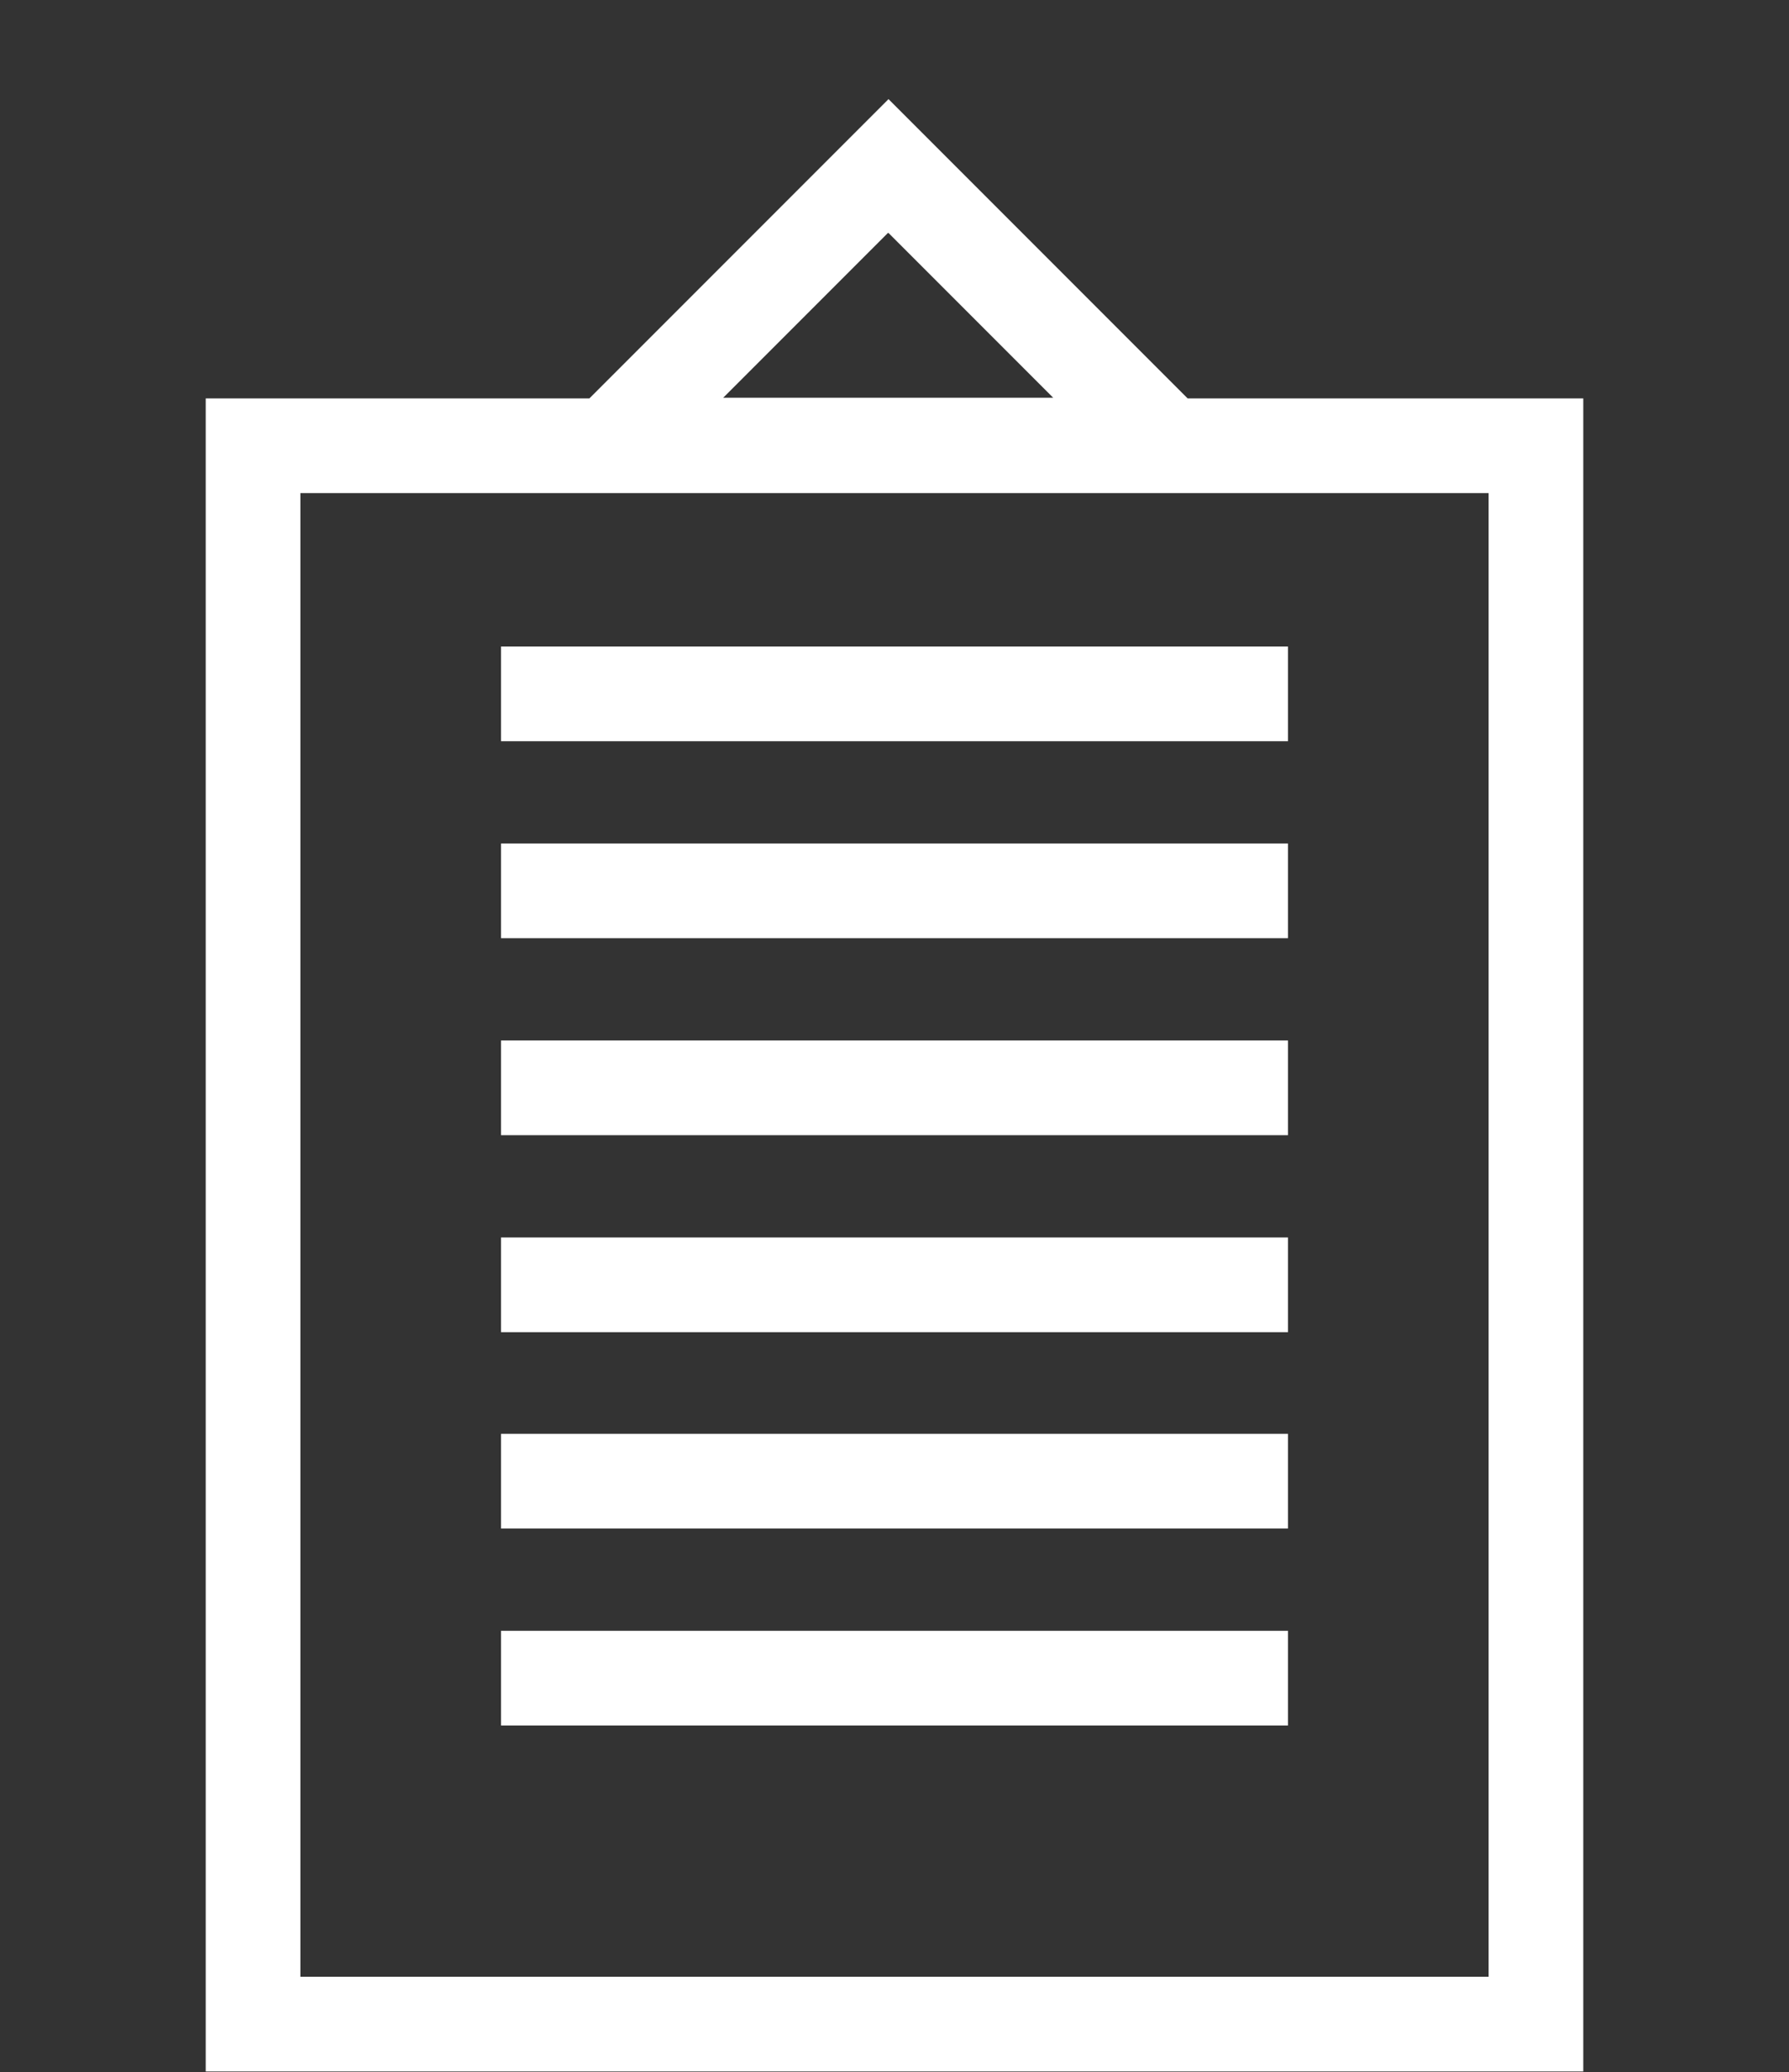
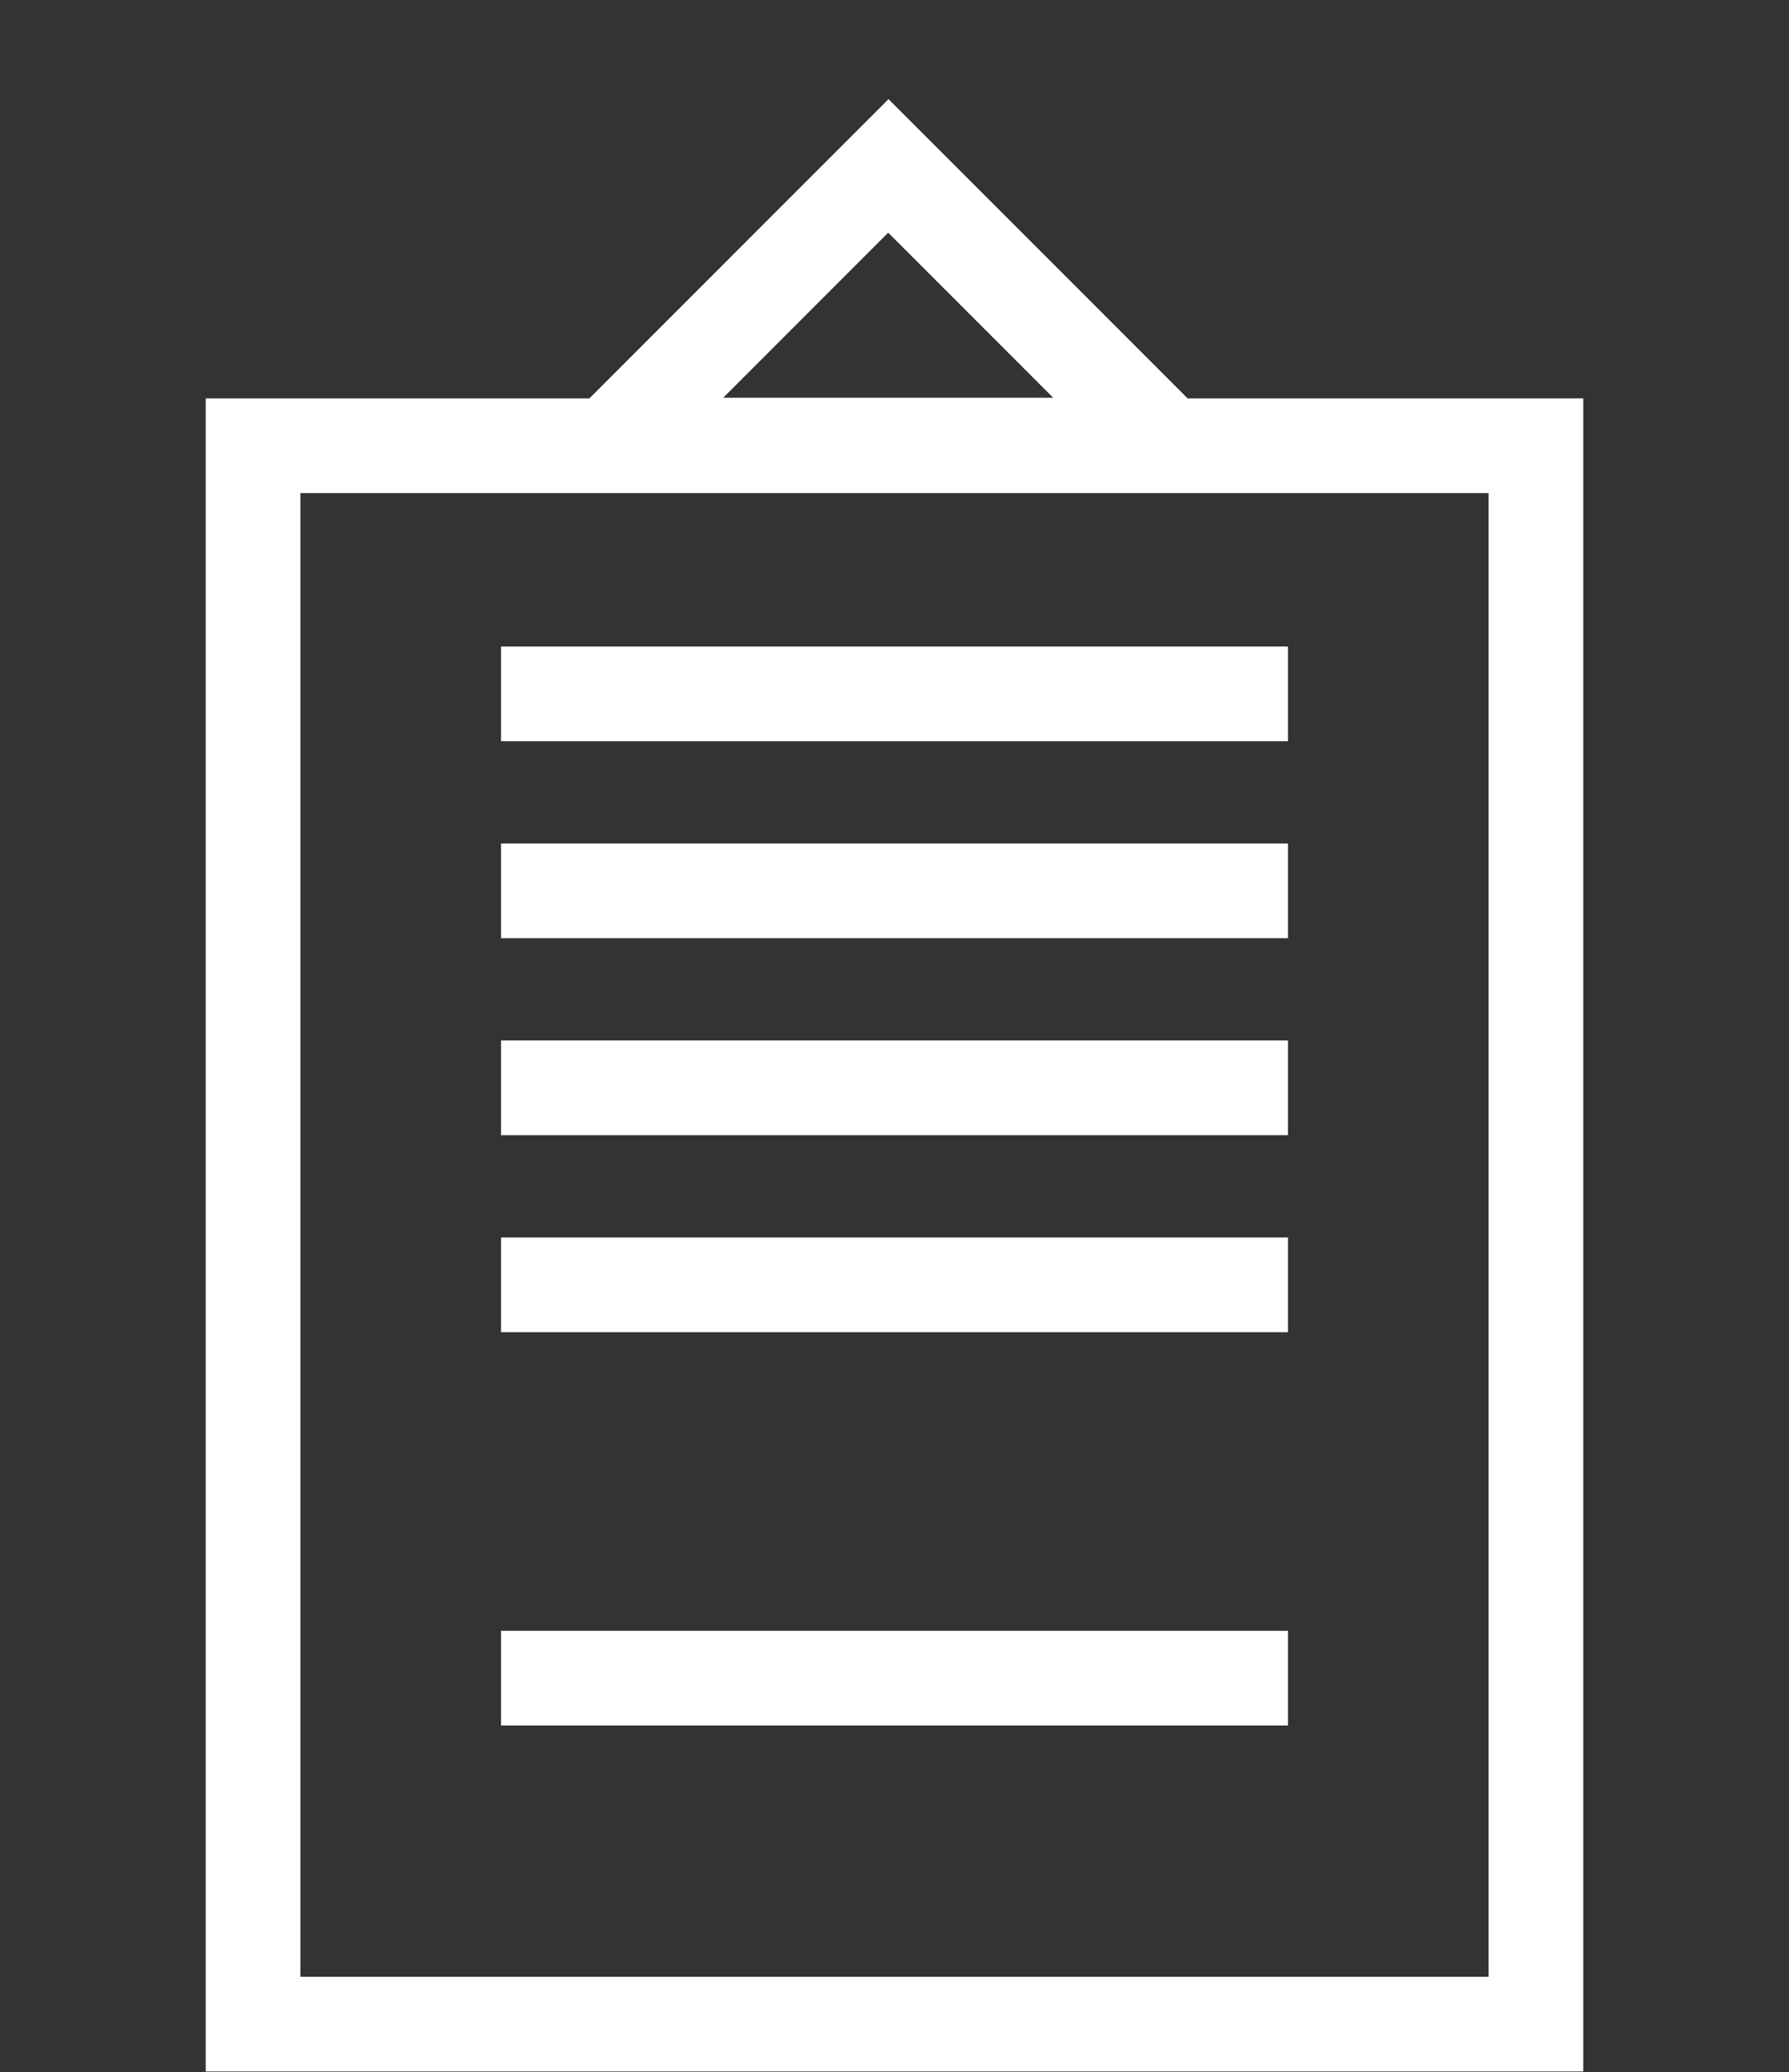
<svg xmlns="http://www.w3.org/2000/svg" id="Ebene_1" viewBox="0 0 28.35 32.82">
  <rect x="0" y="0" width="28.35" height="32.82" fill="#333333" stroke="none" />
  <defs>
    <style>.cls-1{fill:#fff;}</style>
  </defs>
  <path class="cls-1" d="M18.82,6.31L14.08,1.57l-4.74,4.74H3.26v26.5H25.09V6.31h-6.27Zm-4.74-2.62l2.61,2.61h-5.23l2.61-2.61Zm9.51,27.62H4.76V7.81H23.59V31.32Z" />
  <rect class="cls-1" x="7.94" y="10.24" width="12.47" height="1.5" />
  <rect class="cls-1" x="7.94" y="13.36" width="12.47" height="1.5" />
  <rect class="cls-1" x="7.94" y="16.48" width="12.47" height="1.5" />
  <rect class="cls-1" x="7.94" y="19.6" width="12.47" height="1.5" />
-   <rect class="cls-1" x="7.94" y="22.71" width="12.47" height="1.5" />
  <rect class="cls-1" x="7.94" y="25.83" width="12.47" height="1.5" />
</svg>